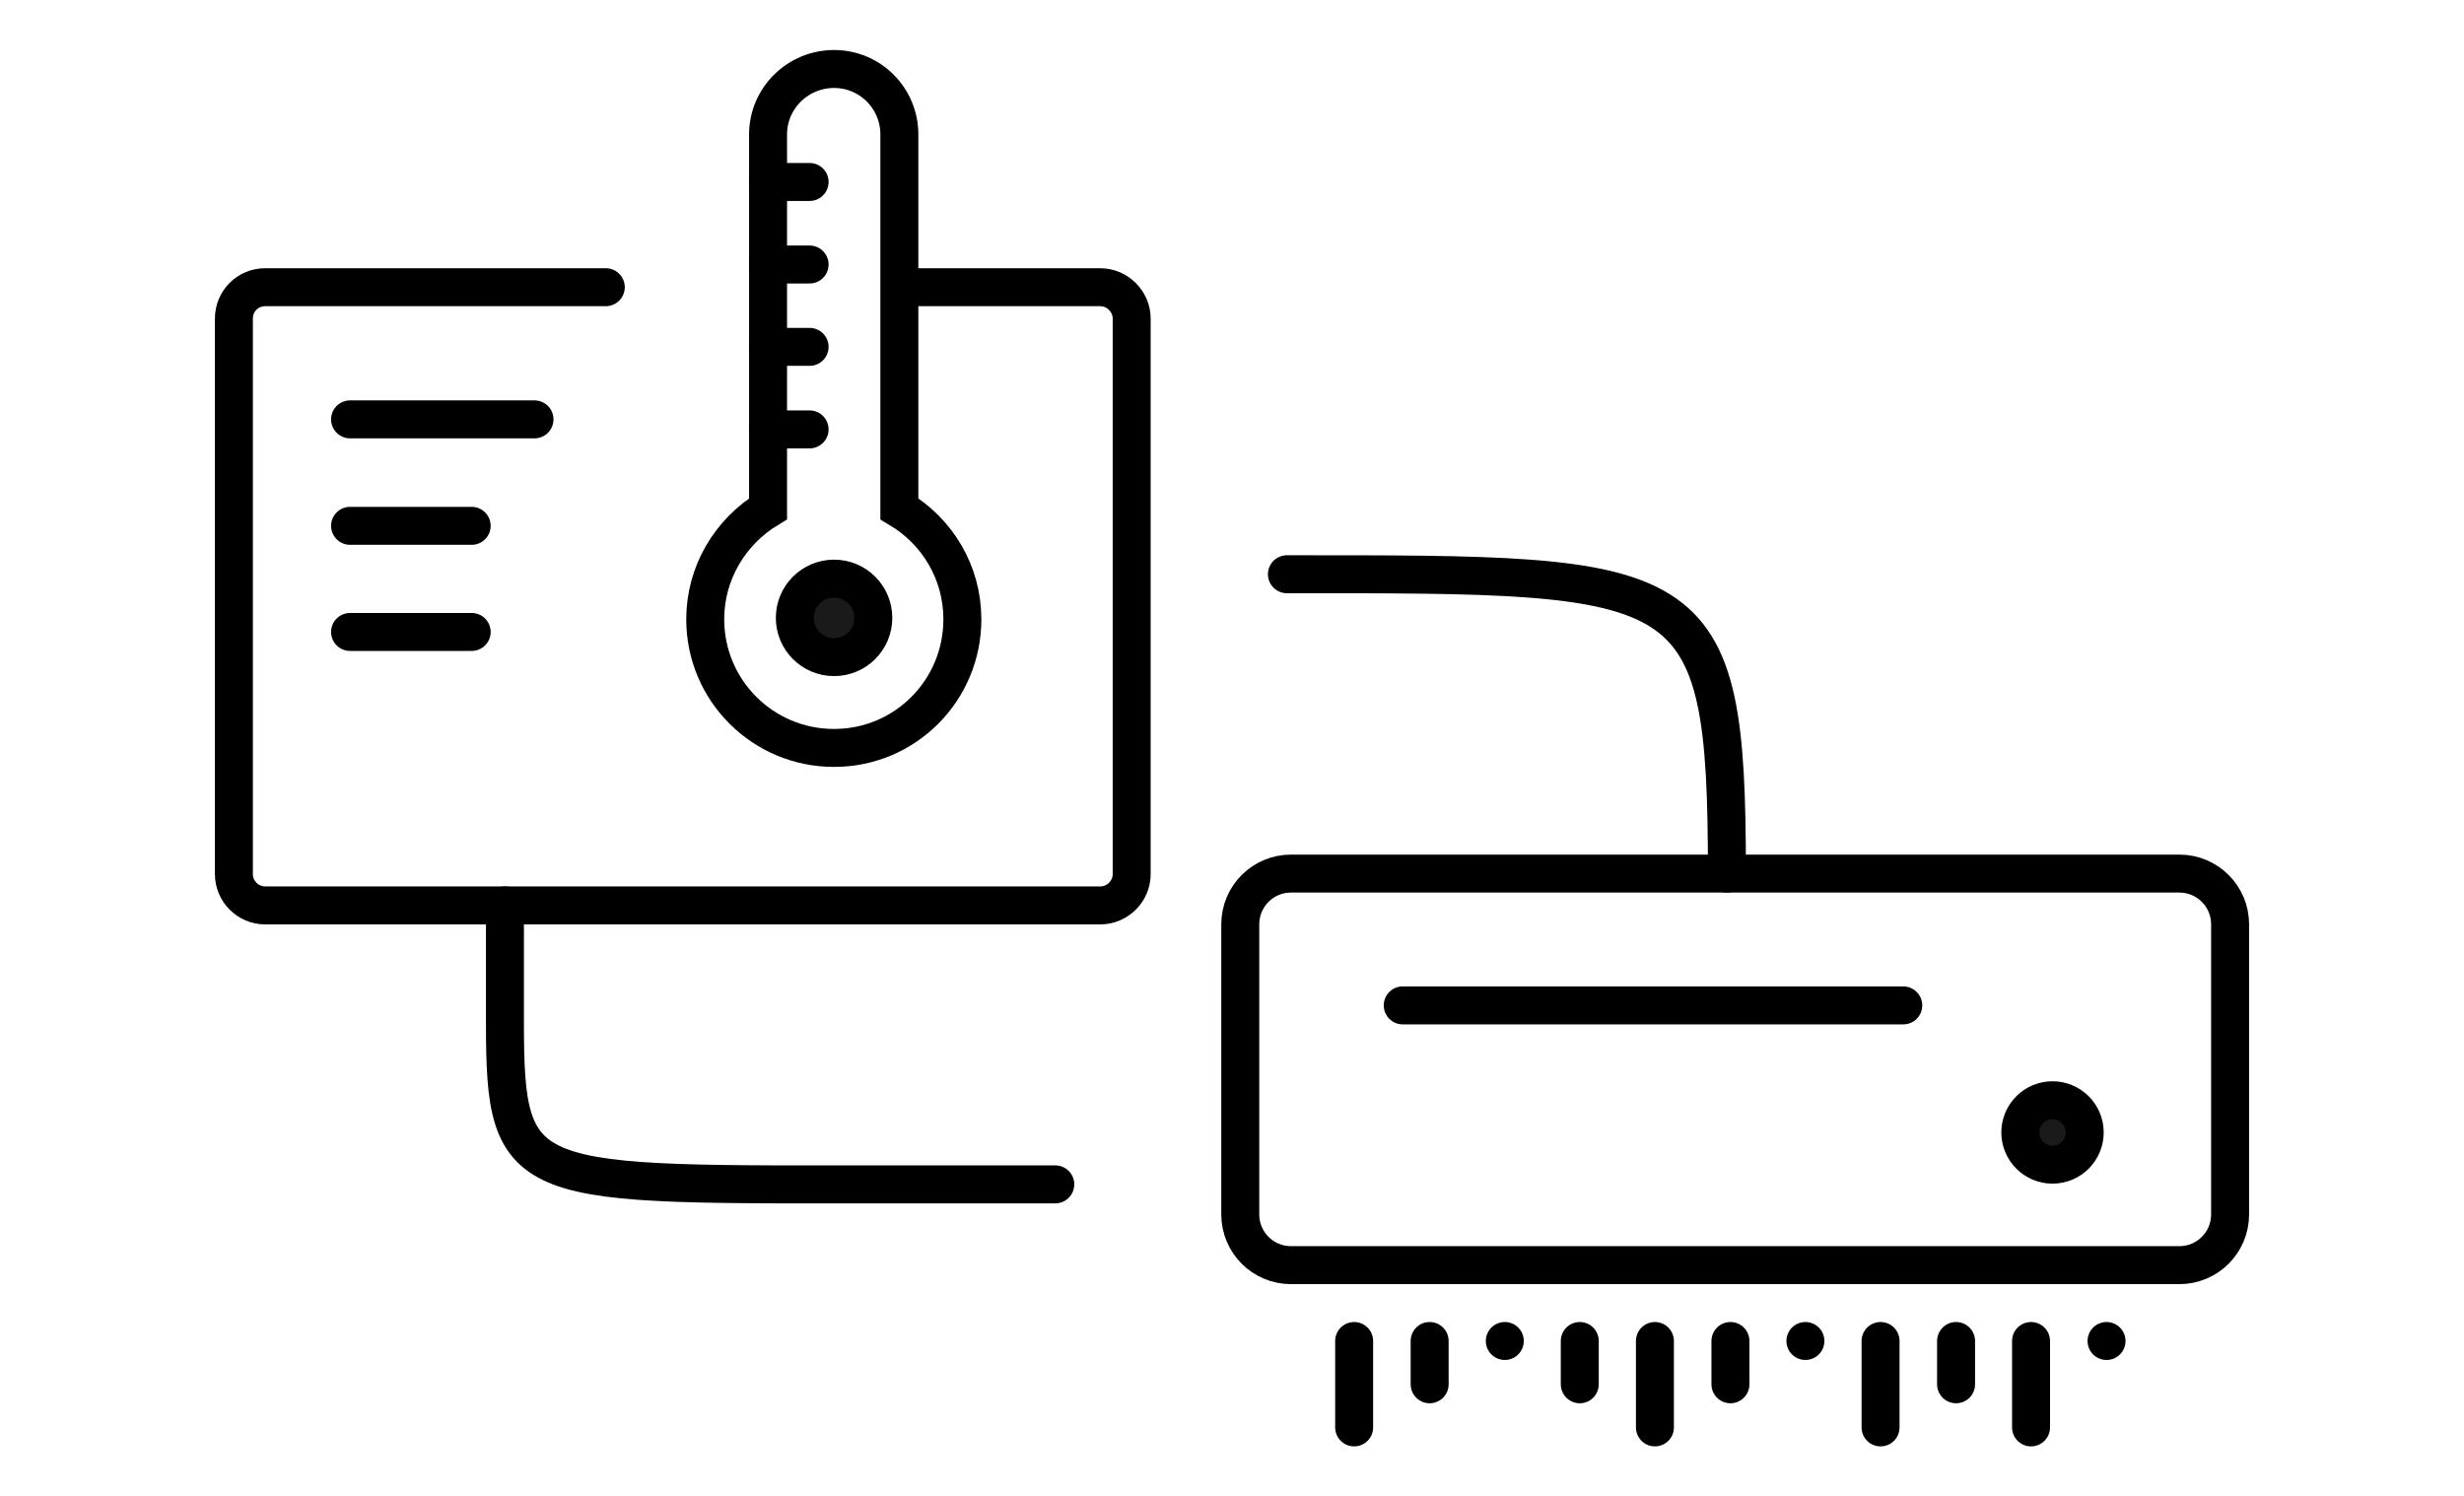
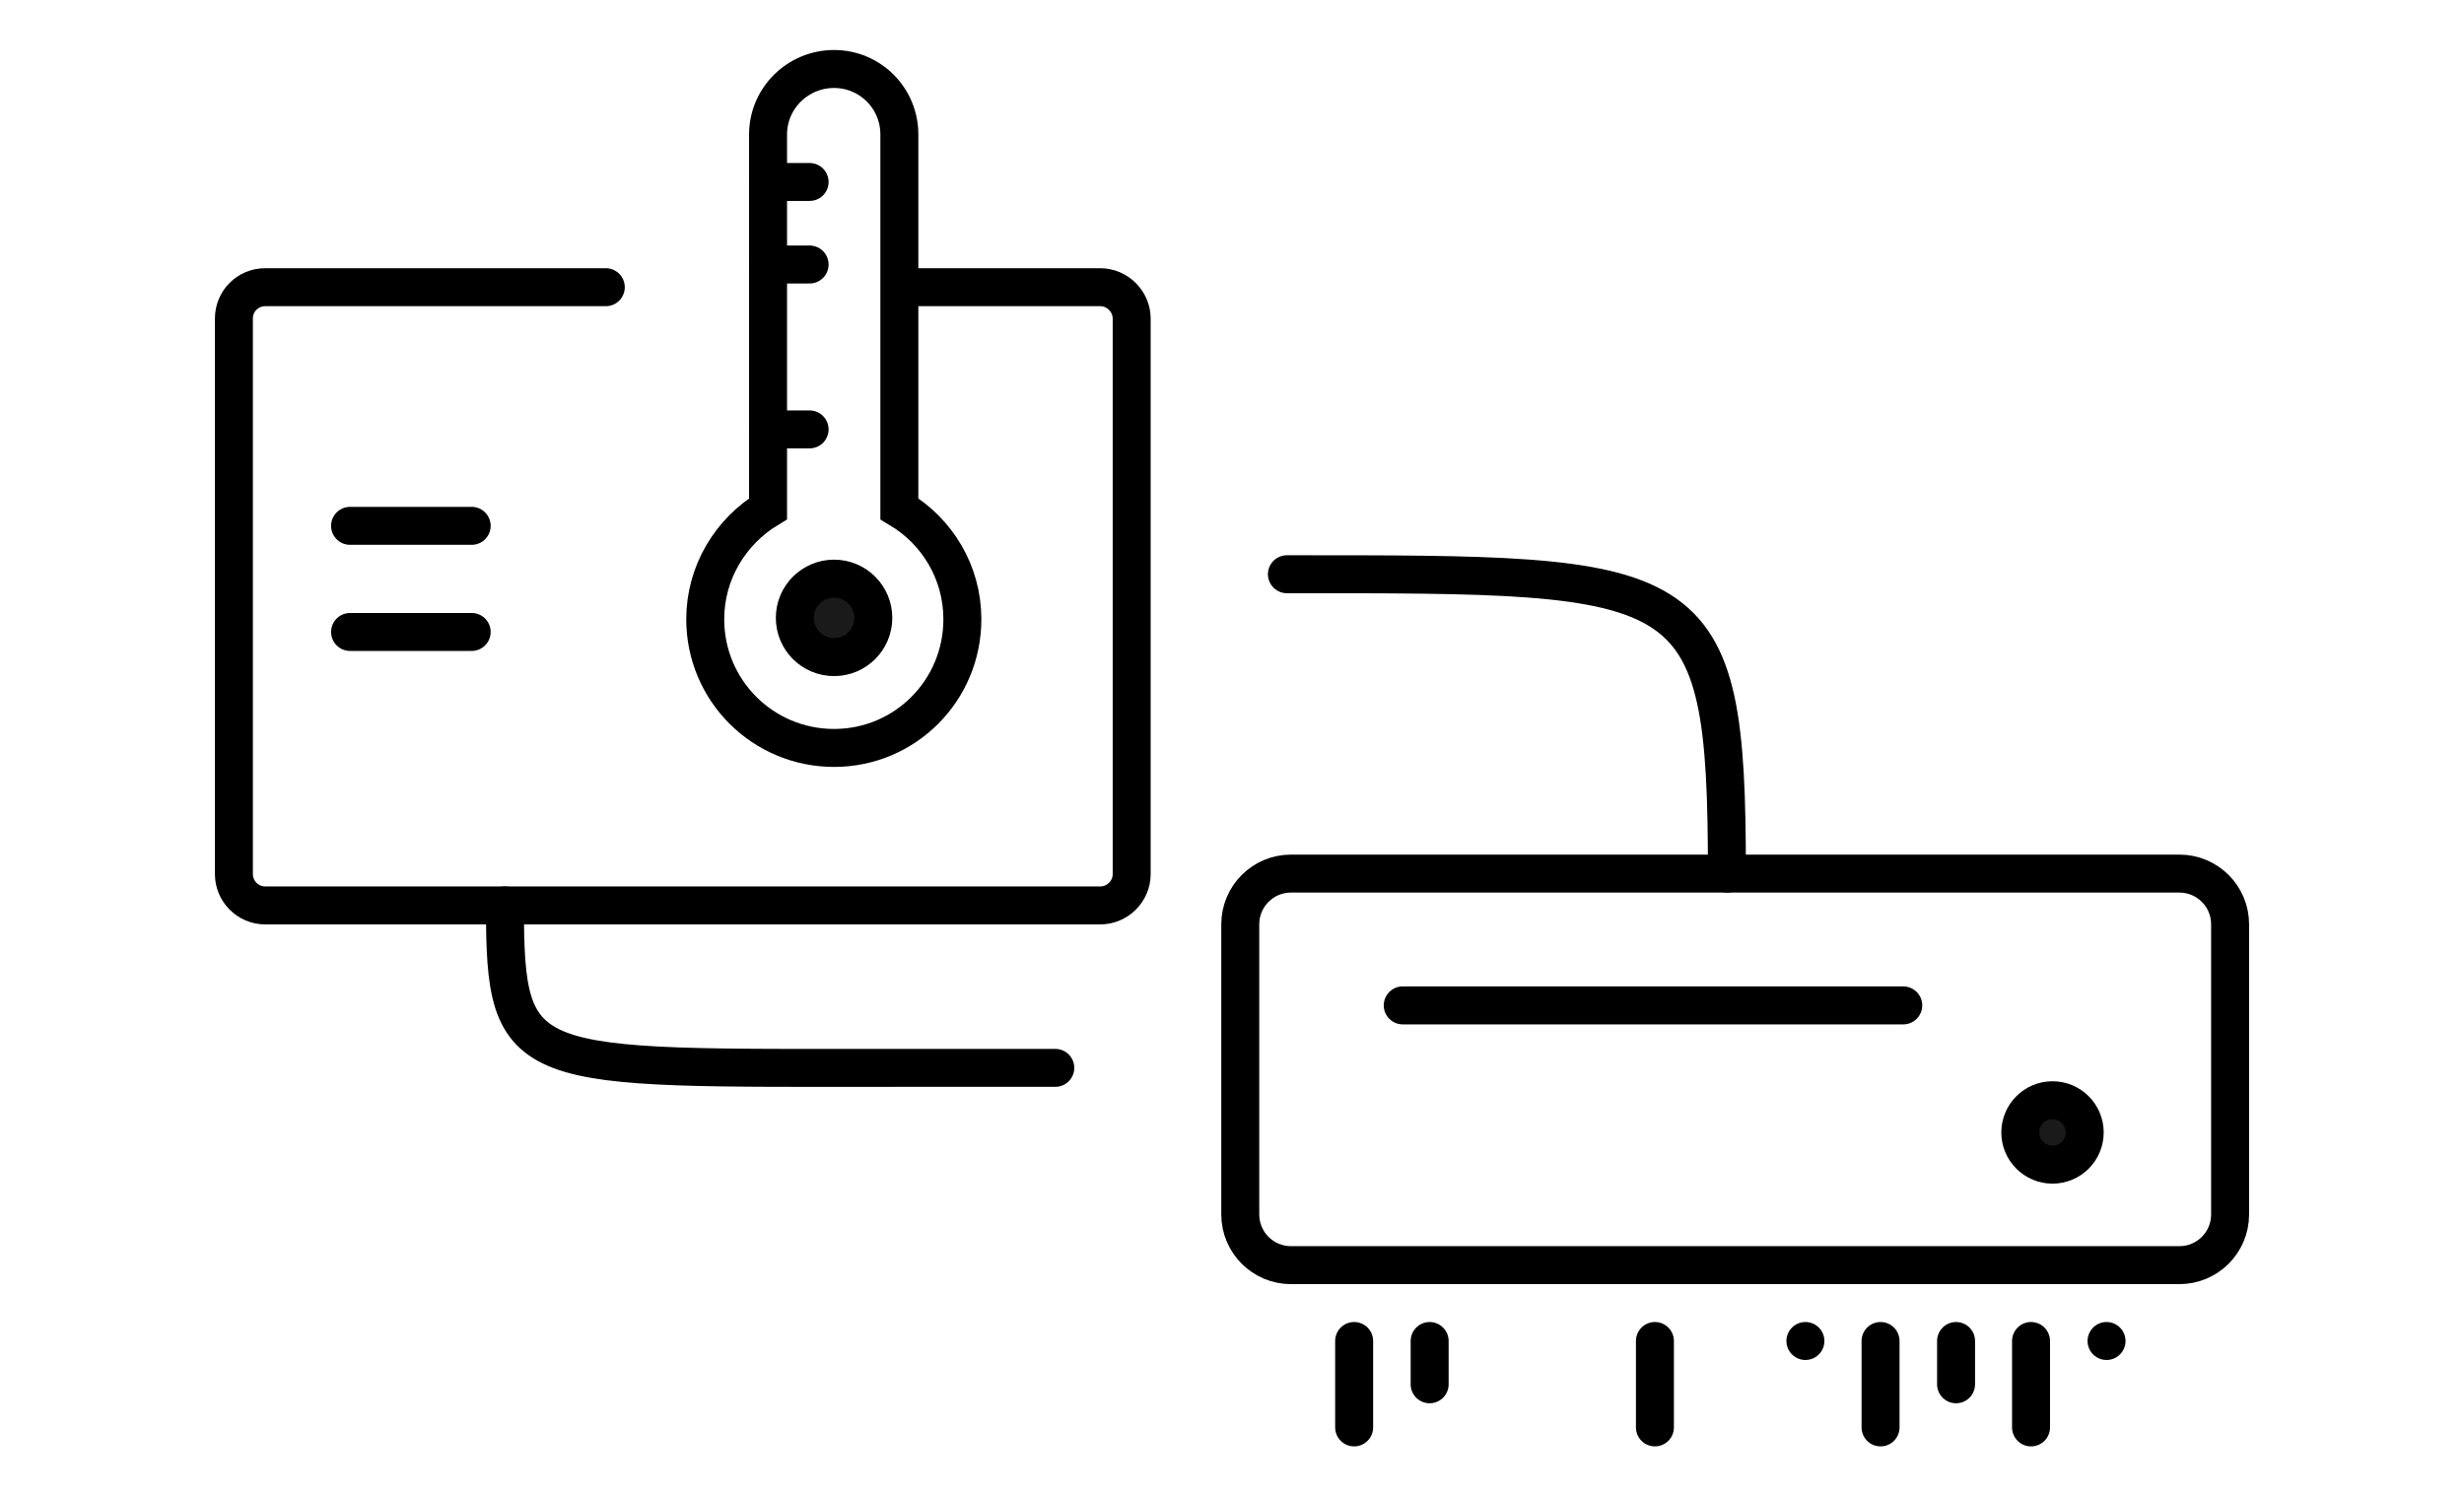
<svg xmlns="http://www.w3.org/2000/svg" xml:space="preserve" width="140mm" height="85mm" version="1.1" style="shape-rendering:geometricPrecision; text-rendering:geometricPrecision; image-rendering:optimizeQuality; fill-rule:evenodd; clip-rule:evenodd" viewBox="0 0 14000 8500">
  <defs>
    <style type="text/css">
   
    .str1 {stroke:black;stroke-width:215.73}
    .str0 {stroke:black;stroke-width:215.73;stroke-linecap:round;stroke-linejoin:round}
    .fil0 {fill:none}
    .fil1 {fill:#1A1A1A}
   
  </style>
  </defs>
  <g id="Warstwa_x0020_1">
    <g id="_1870807714992">
      <path class="fil0 str0" d="M7312 3263c2324,0 2500,-15 2500,1701" />
      <path class="fil0 str0" d="M1507 1632l1935 0m1738 0l1071 0c99,0 179,82 179,178l0 3157c0,97 -80,178 -179,178l-4744 0c-99,0 -178,-81 -178,-178l0 -3157c0,-99 79,-178 178,-178" />
-       <path class="fil0 str0" d="M2869 5145l0 662c0,965 94,923 2227,923l900 0" />
+       <path class="fil0 str0" d="M2869 5145c0,965 94,923 2227,923l900 0" />
      <path class="fil0 str1" d="M5110 2891c216,129 358,362 358,628 0,404 -325,731 -729,731 -405,0 -732,-327 -732,-731 0,-266 144,-499 357,-628l0 -2127c0,-206 169,-372 375,-372l0 0c205,0 371,166 371,372l0 2127z" />
      <circle class="fil1 str1" cx="4739" cy="3511" r="223" />
-       <line class="fil0 str0" x1="1989" y1="2383" x2="3037" y2="2383" />
      <line class="fil0 str0" x1="4364" y1="1503" x2="4600" y2="1503" />
      <line class="fil0 str0" x1="4364" y1="1034" x2="4600" y2="1034" />
      <line class="fil0 str0" x1="1989" y1="2988" x2="2680" y2="2988" />
      <line class="fil0 str0" x1="1989" y1="3591" x2="2680" y2="3591" />
      <path class="fil0 str1" d="M7335 4964l5048 0c159,0 288,129 288,288l0 1649c0,159 -129,288 -288,288l-5048 0c-159,0 -288,-129 -288,-288l0 -1649c0,-159 129,-288 288,-288z" />
      <line class="fil0 str0" x1="10814" y1="5713" x2="7970" y2="5713" />
      <circle class="fil1 str1" cx="11662" cy="6435" r="183" />
-       <line class="fil0 str0" x1="4364" y1="1971" x2="4600" y2="1971" />
      <line class="fil0 str0" x1="4364" y1="2440" x2="4600" y2="2440" />
      <line class="fil0 str0" x1="7694" y1="7620" x2="7694" y2="8111" />
      <line class="fil0 str0" x1="10685" y1="7620" x2="10685" y2="8111" />
      <line class="fil0 str0" x1="9403" y1="7620" x2="9403" y2="8111" />
      <line class="fil0 str0" x1="11540" y1="7620" x2="11540" y2="8111" />
      <line class="fil0 str0" x1="8123" y1="7620" x2="8123" y2="7866" />
-       <line class="fil0 str0" x1="9832" y1="7620" x2="9832" y2="7866" />
-       <line class="fil0 str0" x1="8976" y1="7620" x2="8976" y2="7866" />
      <line class="fil0 str0" x1="11114" y1="7620" x2="11114" y2="7866" />
-       <line class="fil0 str0" x1="8550" y1="7620" x2="8550" y2="7620" />
      <line class="fil0 str0" x1="10258" y1="7620" x2="10258" y2="7620" />
      <line class="fil0 str0" x1="11969" y1="7620" x2="11969" y2="7620" />
    </g>
  </g>
</svg>